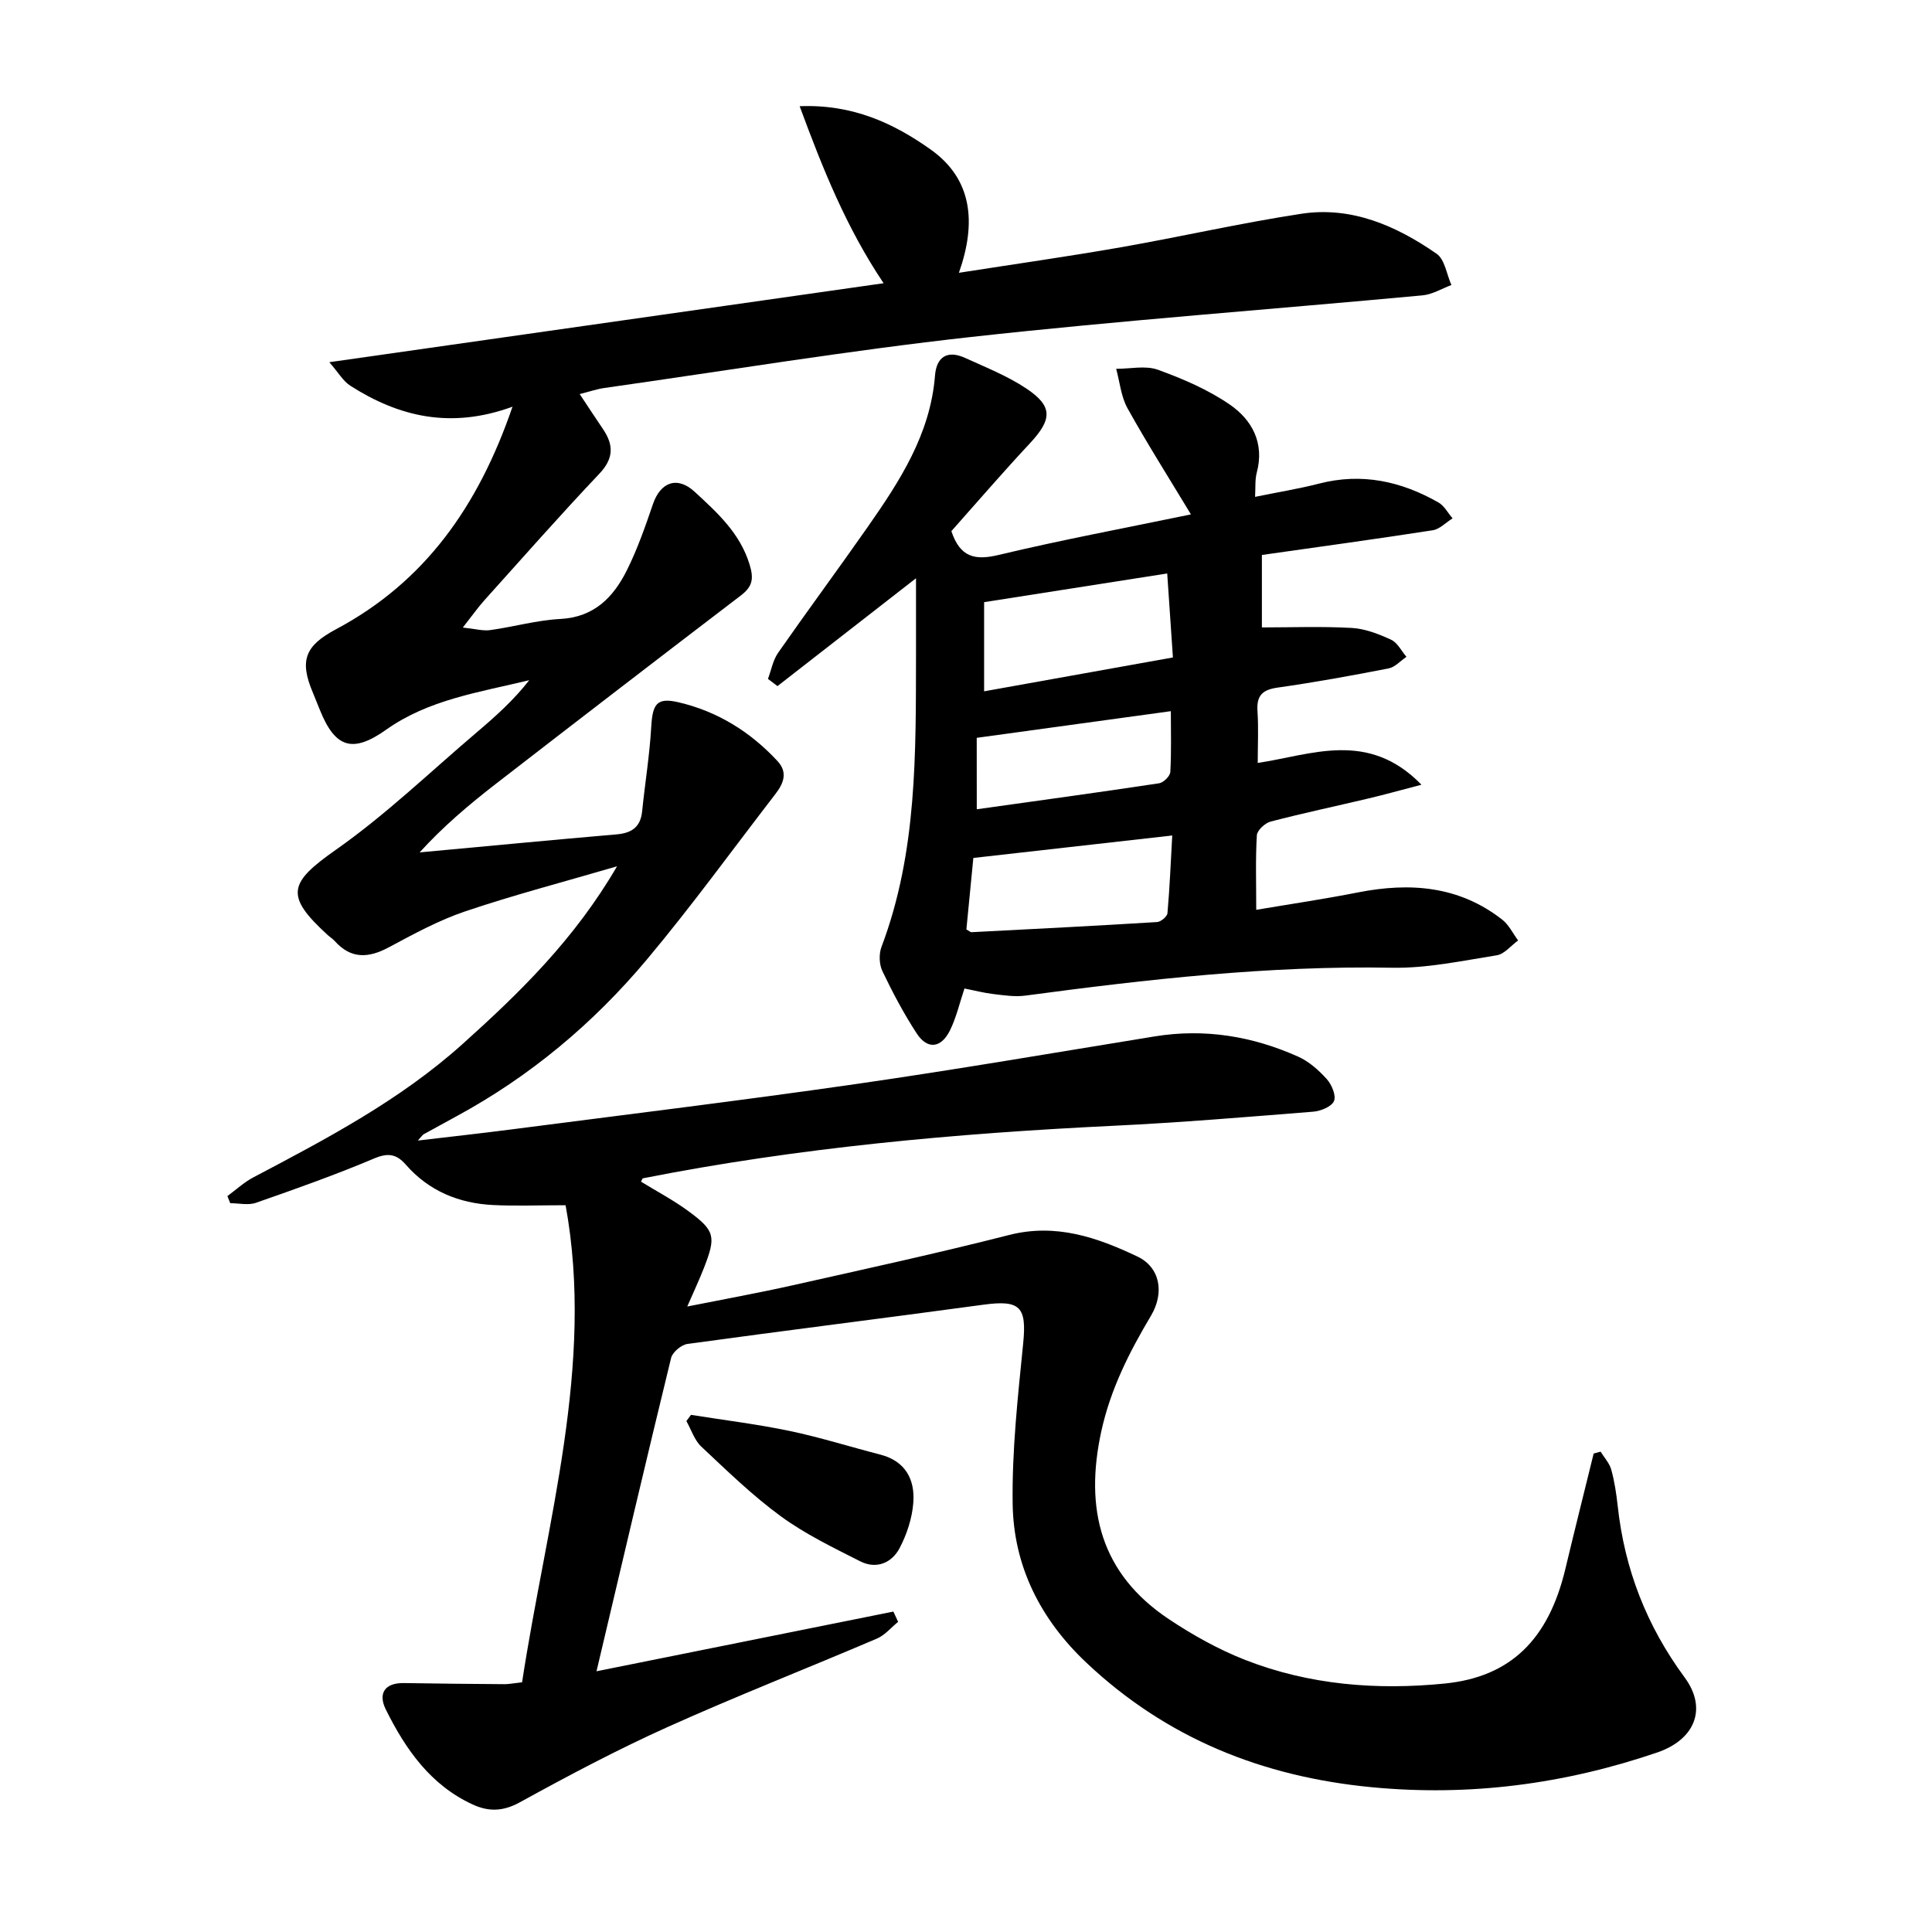
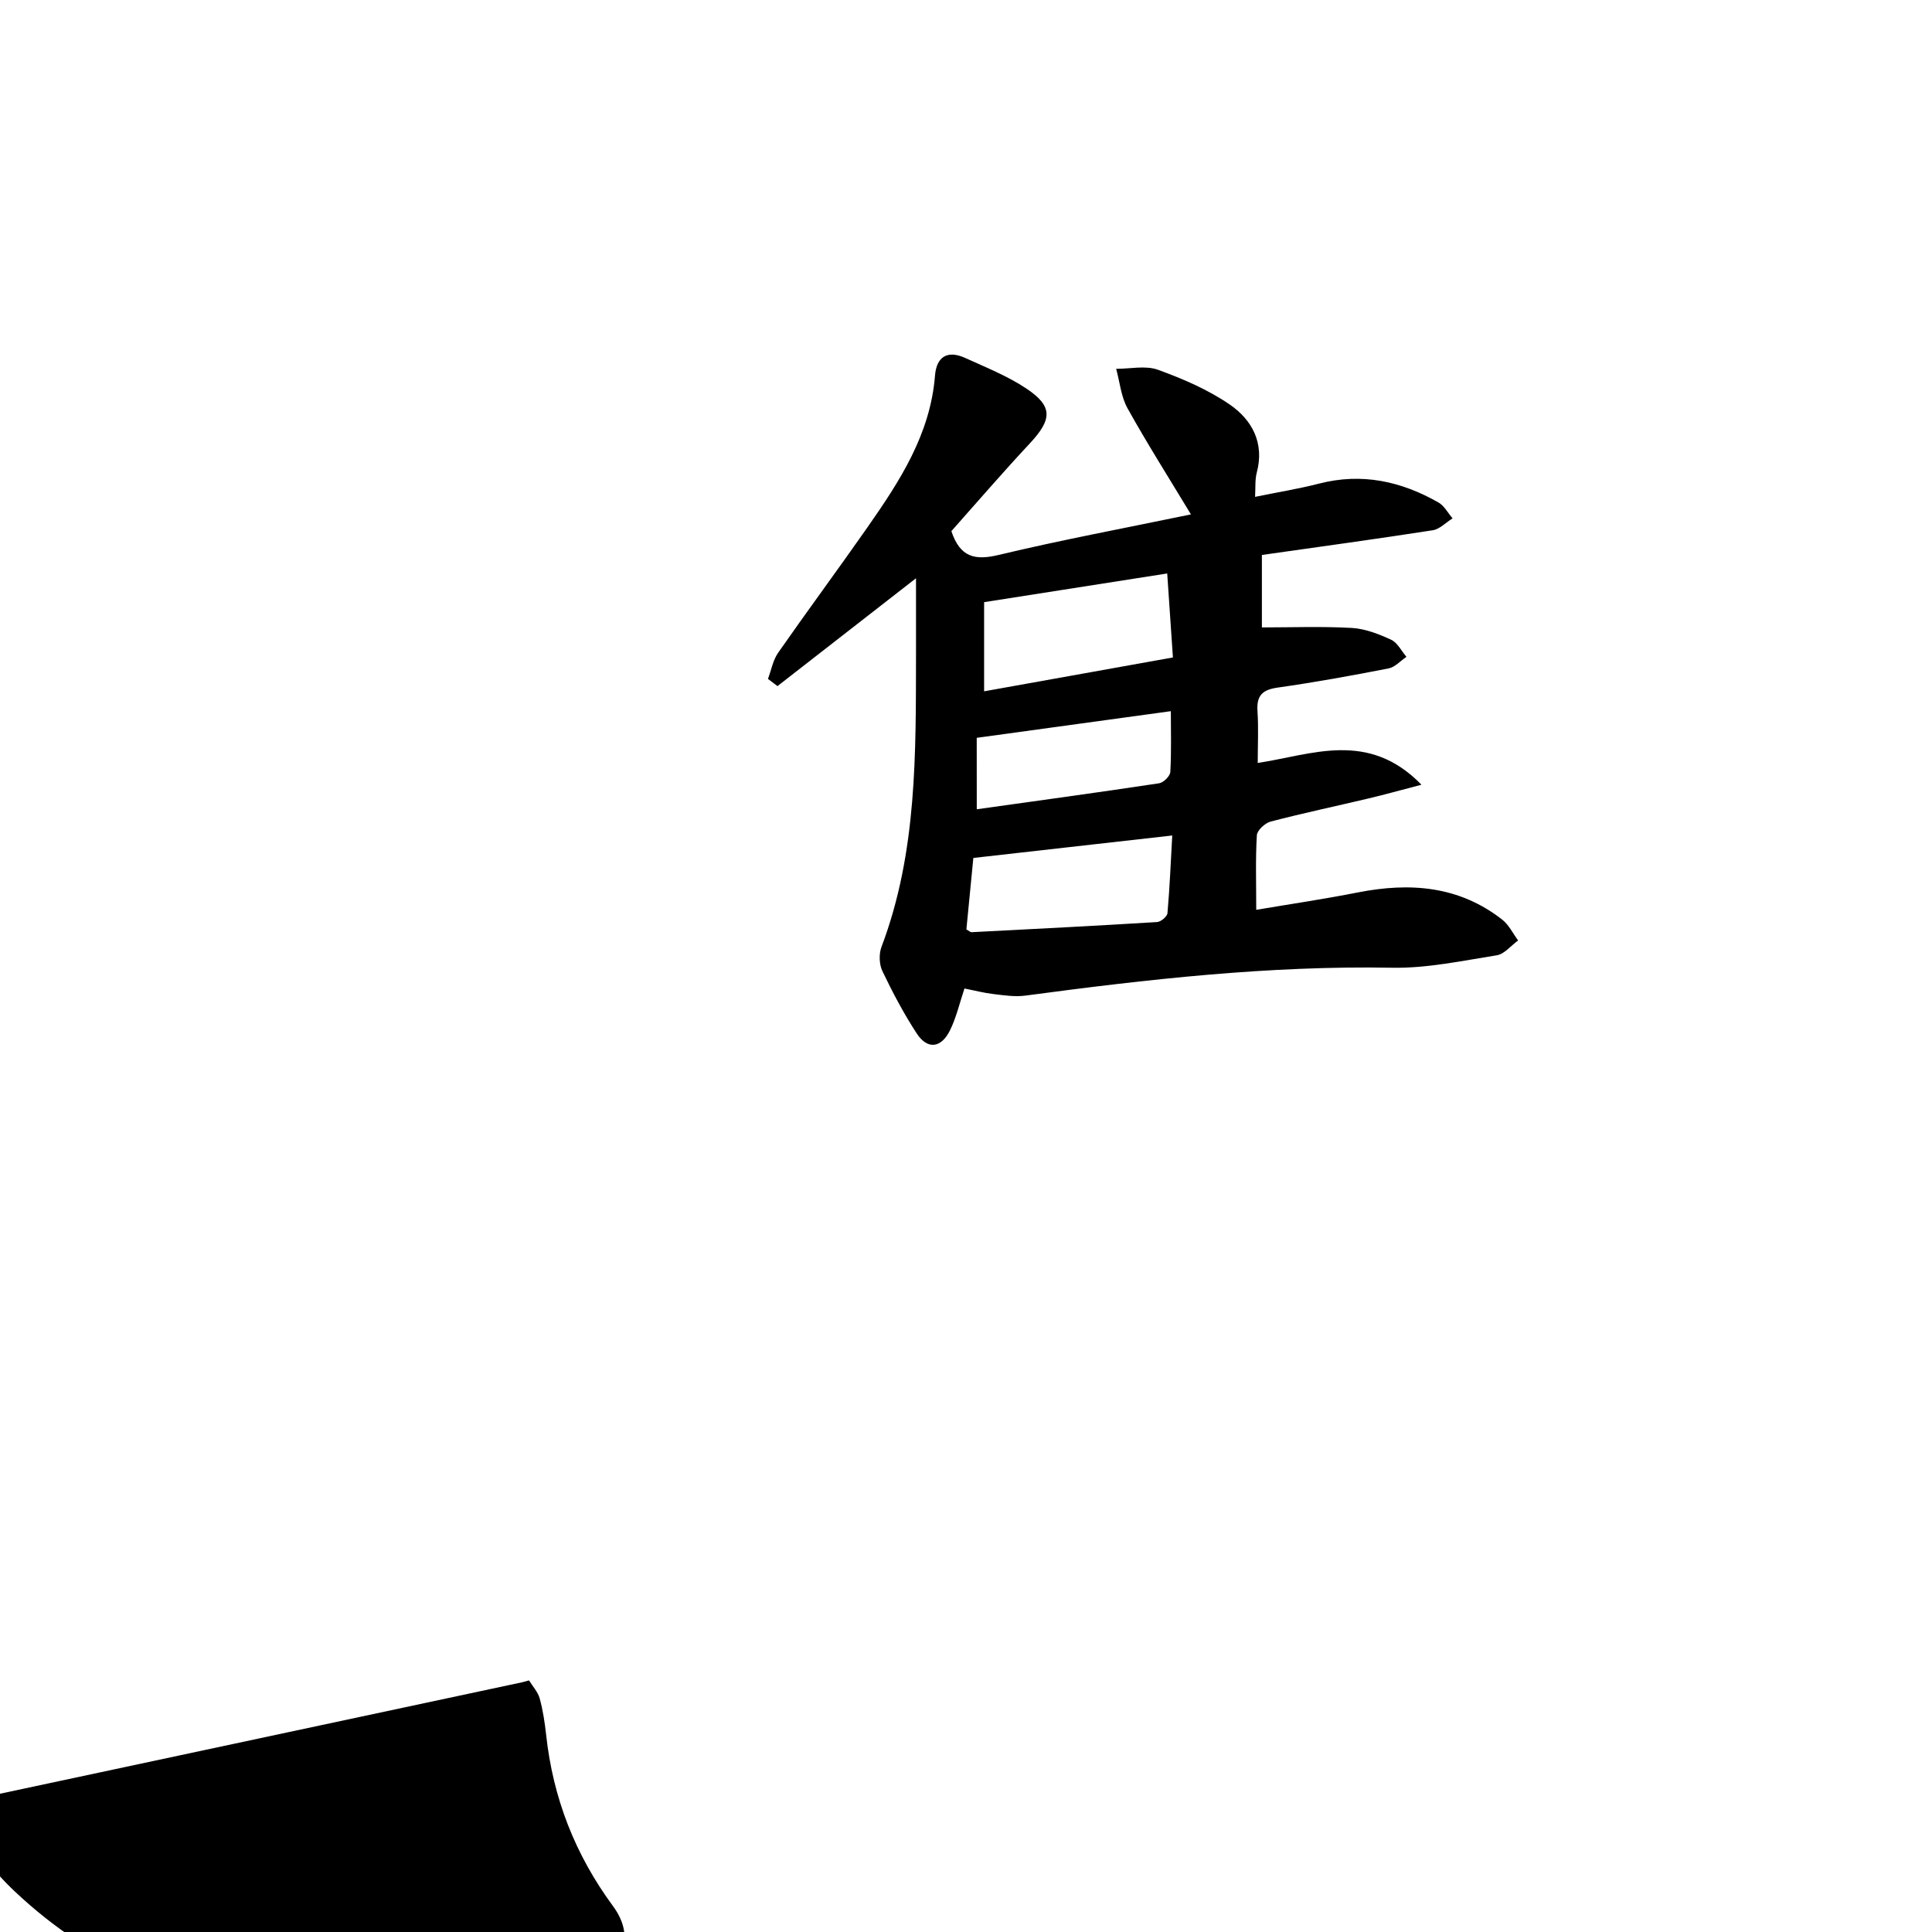
<svg xmlns="http://www.w3.org/2000/svg" enable-background="new 0 0 400 400" viewBox="0 0 400 400">
-   <path d="m108.09 348.3c5.08-33.22 15.06-65.72 9.01-98.77-5.64 0-10.33.19-15-.04-7.09-.35-13.31-2.9-18.08-8.36-1.93-2.21-3.68-2.5-6.58-1.27-8.02 3.39-16.24 6.3-24.46 9.17-1.59.55-3.53.08-5.31.08-.2-.49-.39-.98-.59-1.47 1.77-1.3 3.41-2.84 5.34-3.86 15.2-8.01 30.38-15.98 43.32-27.6 11.87-10.66 23.22-21.71 32.01-36.82-11.1 3.25-21.37 5.93-31.41 9.32-5.52 1.86-10.73 4.72-15.9 7.48-4.19 2.24-7.8 2.4-11.13-1.32-.42-.47-.98-.81-1.45-1.24-8.97-8.18-8.08-10.81 1.69-17.67 10.34-7.26 19.55-16.15 29.22-24.36 3.85-3.27 7.62-6.65 10.8-10.74-10.44 2.52-20.84 4.02-29.61 10.24-7 4.97-10.6 3.75-13.76-4.15-.47-1.18-.94-2.36-1.43-3.53-2.85-6.71-1.54-9.73 4.78-13.1 18.33-9.77 29.45-25.36 36.56-46.09-12.79 4.68-23.55 2.08-33.6-4.35-1.46-.94-2.42-2.67-4.33-4.86 38.83-5.53 76.55-10.91 114.76-16.35-7.72-11.53-12.55-23.57-17.38-36.65 11.04-.44 19.51 3.57 27.09 8.94 8.66 6.13 9.56 15.14 5.88 25.55 11.71-1.83 22.65-3.38 33.51-5.28 12.48-2.19 24.86-5.03 37.38-6.94 10.41-1.59 19.67 2.49 28.02 8.28 1.7 1.18 2.07 4.27 3.06 6.47-1.99.74-3.93 1.95-5.97 2.14-31.17 2.9-62.4 5.18-93.51 8.62-25.38 2.81-50.61 6.97-75.9 10.56-1.56.22-3.07.75-5.1 1.26 1.71 2.57 3.24 4.92 4.81 7.23 2.25 3.31 2.26 6.1-.76 9.28-8.1 8.55-15.88 17.39-23.75 26.14-1.35 1.5-2.51 3.16-4.5 5.69 2.55.26 4.14.73 5.64.53 4.87-.67 9.68-2.06 14.56-2.31 7.01-.37 10.99-4.51 13.77-10.09 2.19-4.38 3.81-9.06 5.4-13.7 1.56-4.54 5.02-5.88 8.66-2.52 4.63 4.28 9.35 8.52 11.34 15.02.92 2.99.6 4.6-1.82 6.44-16.95 12.93-33.84 25.93-50.7 38.98-5.58 4.32-10.98 8.89-15.79 14.2 13.59-1.25 27.17-2.56 40.77-3.73 3.14-.27 4.97-1.51 5.3-4.79.59-5.83 1.55-11.63 1.88-17.46.27-4.71 1.13-6.14 5.56-5.12 8.08 1.86 14.94 6.1 20.59 12.2 2.2 2.38 1.22 4.66-.46 6.84-8.82 11.43-17.3 23.15-26.57 34.21-11.1 13.26-24.26 24.27-39.56 32.55-2.23 1.21-4.46 2.43-6.68 3.66-.24.13-.39.42-1.2 1.3 7-.83 13.33-1.52 19.64-2.34 23.62-3.06 47.27-5.94 70.85-9.33 20.72-2.98 41.37-6.53 62.04-9.89 10.37-1.69 20.27-.05 29.74 4.19 2.24 1 4.26 2.81 5.92 4.65 1.02 1.14 1.97 3.4 1.49 4.54-.49 1.16-2.74 2.07-4.28 2.2-13.79 1.1-27.57 2.26-41.38 2.92-32.71 1.58-65.26 4.52-97.43 10.88-.09.02-.14.23-.39.69 3.27 2.01 6.73 3.83 9.84 6.12 5.48 4.03 5.72 5.24 3.23 11.64-.97 2.5-2.12 4.94-3.49 8.09 7.66-1.53 14.76-2.81 21.8-4.39 14.97-3.36 29.97-6.63 44.84-10.42 9.68-2.47 18.22.5 26.56 4.46 4.65 2.21 5.67 7.44 2.8 12.27-4.49 7.54-8.37 15.19-10.28 23.93-3.5 16.06-.16 29.43 13.96 38.86 4.97 3.31 10.31 6.3 15.86 8.47 13.26 5.18 27.21 6.28 41.27 4.88 13.65-1.36 21.5-9.13 24.98-23.69 1.91-7.99 3.91-15.95 5.87-23.93l1.44-.39c.76 1.24 1.84 2.39 2.21 3.74.67 2.44 1.05 4.98 1.33 7.51 1.42 13.09 5.99 24.82 13.86 35.5 4.73 6.42 2.18 12.86-5.73 15.55-19.17 6.53-38.79 9.12-59.1 7.17-22.6-2.17-42.46-10.13-59.05-25.79-9.46-8.92-15.07-19.95-15.25-32.88-.16-11.07 1.08-22.19 2.18-33.24.75-7.53-.62-9.02-8.2-7.99-20.43 2.78-40.9 5.32-61.32 8.13-1.27.18-3.08 1.7-3.38 2.91-5.2 21.31-10.2 42.67-15.44 64.86 20.81-4.18 41.13-8.27 61.46-12.36.33.71.66 1.41.99 2.12-1.45 1.18-2.73 2.76-4.39 3.47-14.44 6.17-29.07 11.89-43.38 18.33-10.4 4.68-20.5 10.04-30.5 15.54-3.5 1.93-6.48 2.02-9.84.47-8.73-4.03-13.88-11.44-17.96-19.65-1.61-3.24-.34-5.54 3.75-5.48 6.97.12 13.93.18 20.9.23.94-.01 1.88-.21 3.56-.39z" />
+   <path d="m108.09 348.3l1.44-.39c.76 1.24 1.84 2.39 2.21 3.74.67 2.44 1.05 4.98 1.33 7.51 1.42 13.09 5.99 24.82 13.86 35.5 4.73 6.42 2.18 12.86-5.73 15.55-19.17 6.53-38.79 9.12-59.1 7.17-22.6-2.17-42.46-10.13-59.05-25.79-9.46-8.92-15.07-19.95-15.25-32.88-.16-11.07 1.08-22.19 2.18-33.24.75-7.53-.62-9.02-8.2-7.99-20.43 2.78-40.9 5.32-61.32 8.13-1.27.18-3.08 1.7-3.38 2.91-5.2 21.31-10.2 42.67-15.44 64.86 20.81-4.18 41.13-8.27 61.46-12.36.33.71.66 1.41.99 2.12-1.45 1.18-2.73 2.76-4.39 3.47-14.44 6.17-29.07 11.89-43.38 18.33-10.4 4.68-20.5 10.04-30.5 15.54-3.5 1.93-6.48 2.02-9.84.47-8.73-4.03-13.88-11.44-17.96-19.65-1.61-3.24-.34-5.54 3.75-5.48 6.97.12 13.93.18 20.9.23.94-.01 1.88-.21 3.56-.39z" />
  <path d="m196.97 109.97c1.83 5.46 4.91 6.09 9.81 4.92 13.05-3.12 26.25-5.58 39.79-8.39-4.59-7.61-9.07-14.67-13.13-21.97-1.34-2.41-1.6-5.43-2.35-8.17 2.89.01 6.06-.73 8.63.19 5.17 1.87 10.38 4.11 14.88 7.2 4.61 3.17 7.24 7.96 5.6 14.1-.39 1.48-.24 3.1-.35 5.02 4.67-.96 9.03-1.66 13.27-2.75 8.84-2.28 17-.48 24.71 3.92 1.2.69 1.95 2.17 2.91 3.28-1.37.85-2.67 2.25-4.14 2.47-11.6 1.8-23.23 3.39-35.34 5.11v15c6.12 0 12.4-.24 18.63.11 2.76.16 5.57 1.26 8.13 2.44 1.32.61 2.13 2.33 3.17 3.54-1.23.83-2.37 2.14-3.71 2.4-7.62 1.49-15.28 2.88-22.97 3.97-3.2.45-4.38 1.7-4.16 4.9.23 3.47.05 6.96.05 10.7 11.21-1.69 22.86-6.85 33.9 4.51-4.42 1.15-7.63 2.05-10.88 2.82-6.78 1.61-13.61 3.05-20.35 4.81-1.16.3-2.78 1.8-2.85 2.82-.3 4.88-.13 9.79-.13 15.45 6.92-1.17 14.04-2.22 21.09-3.61 10.75-2.11 20.9-1.35 29.84 5.64 1.38 1.08 2.21 2.86 3.29 4.31-1.47 1.06-2.82 2.81-4.41 3.07-7.18 1.14-14.45 2.71-21.66 2.58-25.53-.47-50.75 2.4-75.95 5.77-2.15.29-4.42-.06-6.6-.32-2.02-.24-4-.76-6.01-1.15-1.01 3.02-1.68 5.99-2.99 8.65-1.84 3.73-4.68 4.04-6.89.66-2.68-4.1-4.99-8.48-7.11-12.91-.67-1.4-.74-3.54-.19-5.01 7.44-19.66 7.1-40.22 7.15-60.73.01-5.07 0-10.14 0-15.6-9.57 7.45-19.13 14.89-28.68 22.33-.66-.5-1.31-1-1.97-1.49.68-1.82 1.03-3.88 2.11-5.42 6.08-8.72 12.41-17.27 18.5-25.98 6.67-9.54 13.01-19.26 13.97-31.39.31-3.94 2.6-5.32 6.23-3.67 4.32 1.97 8.82 3.75 12.73 6.37 5.5 3.69 5.29 6.38.65 11.36-5.6 5.99-10.98 12.25-16.22 18.14zm44.69 8.76c-12.73 1.99-25.1 3.93-37.91 5.94v18.46c13.1-2.35 25.95-4.66 39.09-7.01-.42-6.07-.8-11.72-1.18-17.39zm-40.14 58.9c-.45 4.63-.95 9.77-1.44 14.8.54.29.82.58 1.08.57 12.81-.66 25.61-1.31 38.41-2.1.78-.05 2.08-1.14 2.14-1.84.47-5.28.68-10.58.99-16.08-13.98 1.58-27.3 3.09-41.18 4.65zm.71-10.08c12.7-1.78 25.24-3.49 37.75-5.38.91-.14 2.28-1.49 2.32-2.34.24-4.19.11-8.41.11-12.59-13.65 1.88-26.62 3.66-40.19 5.52.01 4.35.01 9.18.01 14.79z" />
-   <path d="m143.06 292.93c6.81 1.09 13.67 1.92 20.41 3.33 6.32 1.32 12.5 3.28 18.76 4.89 5.23 1.34 7.23 5.16 6.86 9.98-.24 3.2-1.34 6.54-2.84 9.4-1.63 3.09-4.83 4.41-8.16 2.72-5.62-2.85-11.38-5.63-16.43-9.32-5.87-4.29-11.14-9.43-16.46-14.42-1.43-1.34-2.08-3.5-3.09-5.29.32-.43.63-.86.95-1.29z" />
</svg>